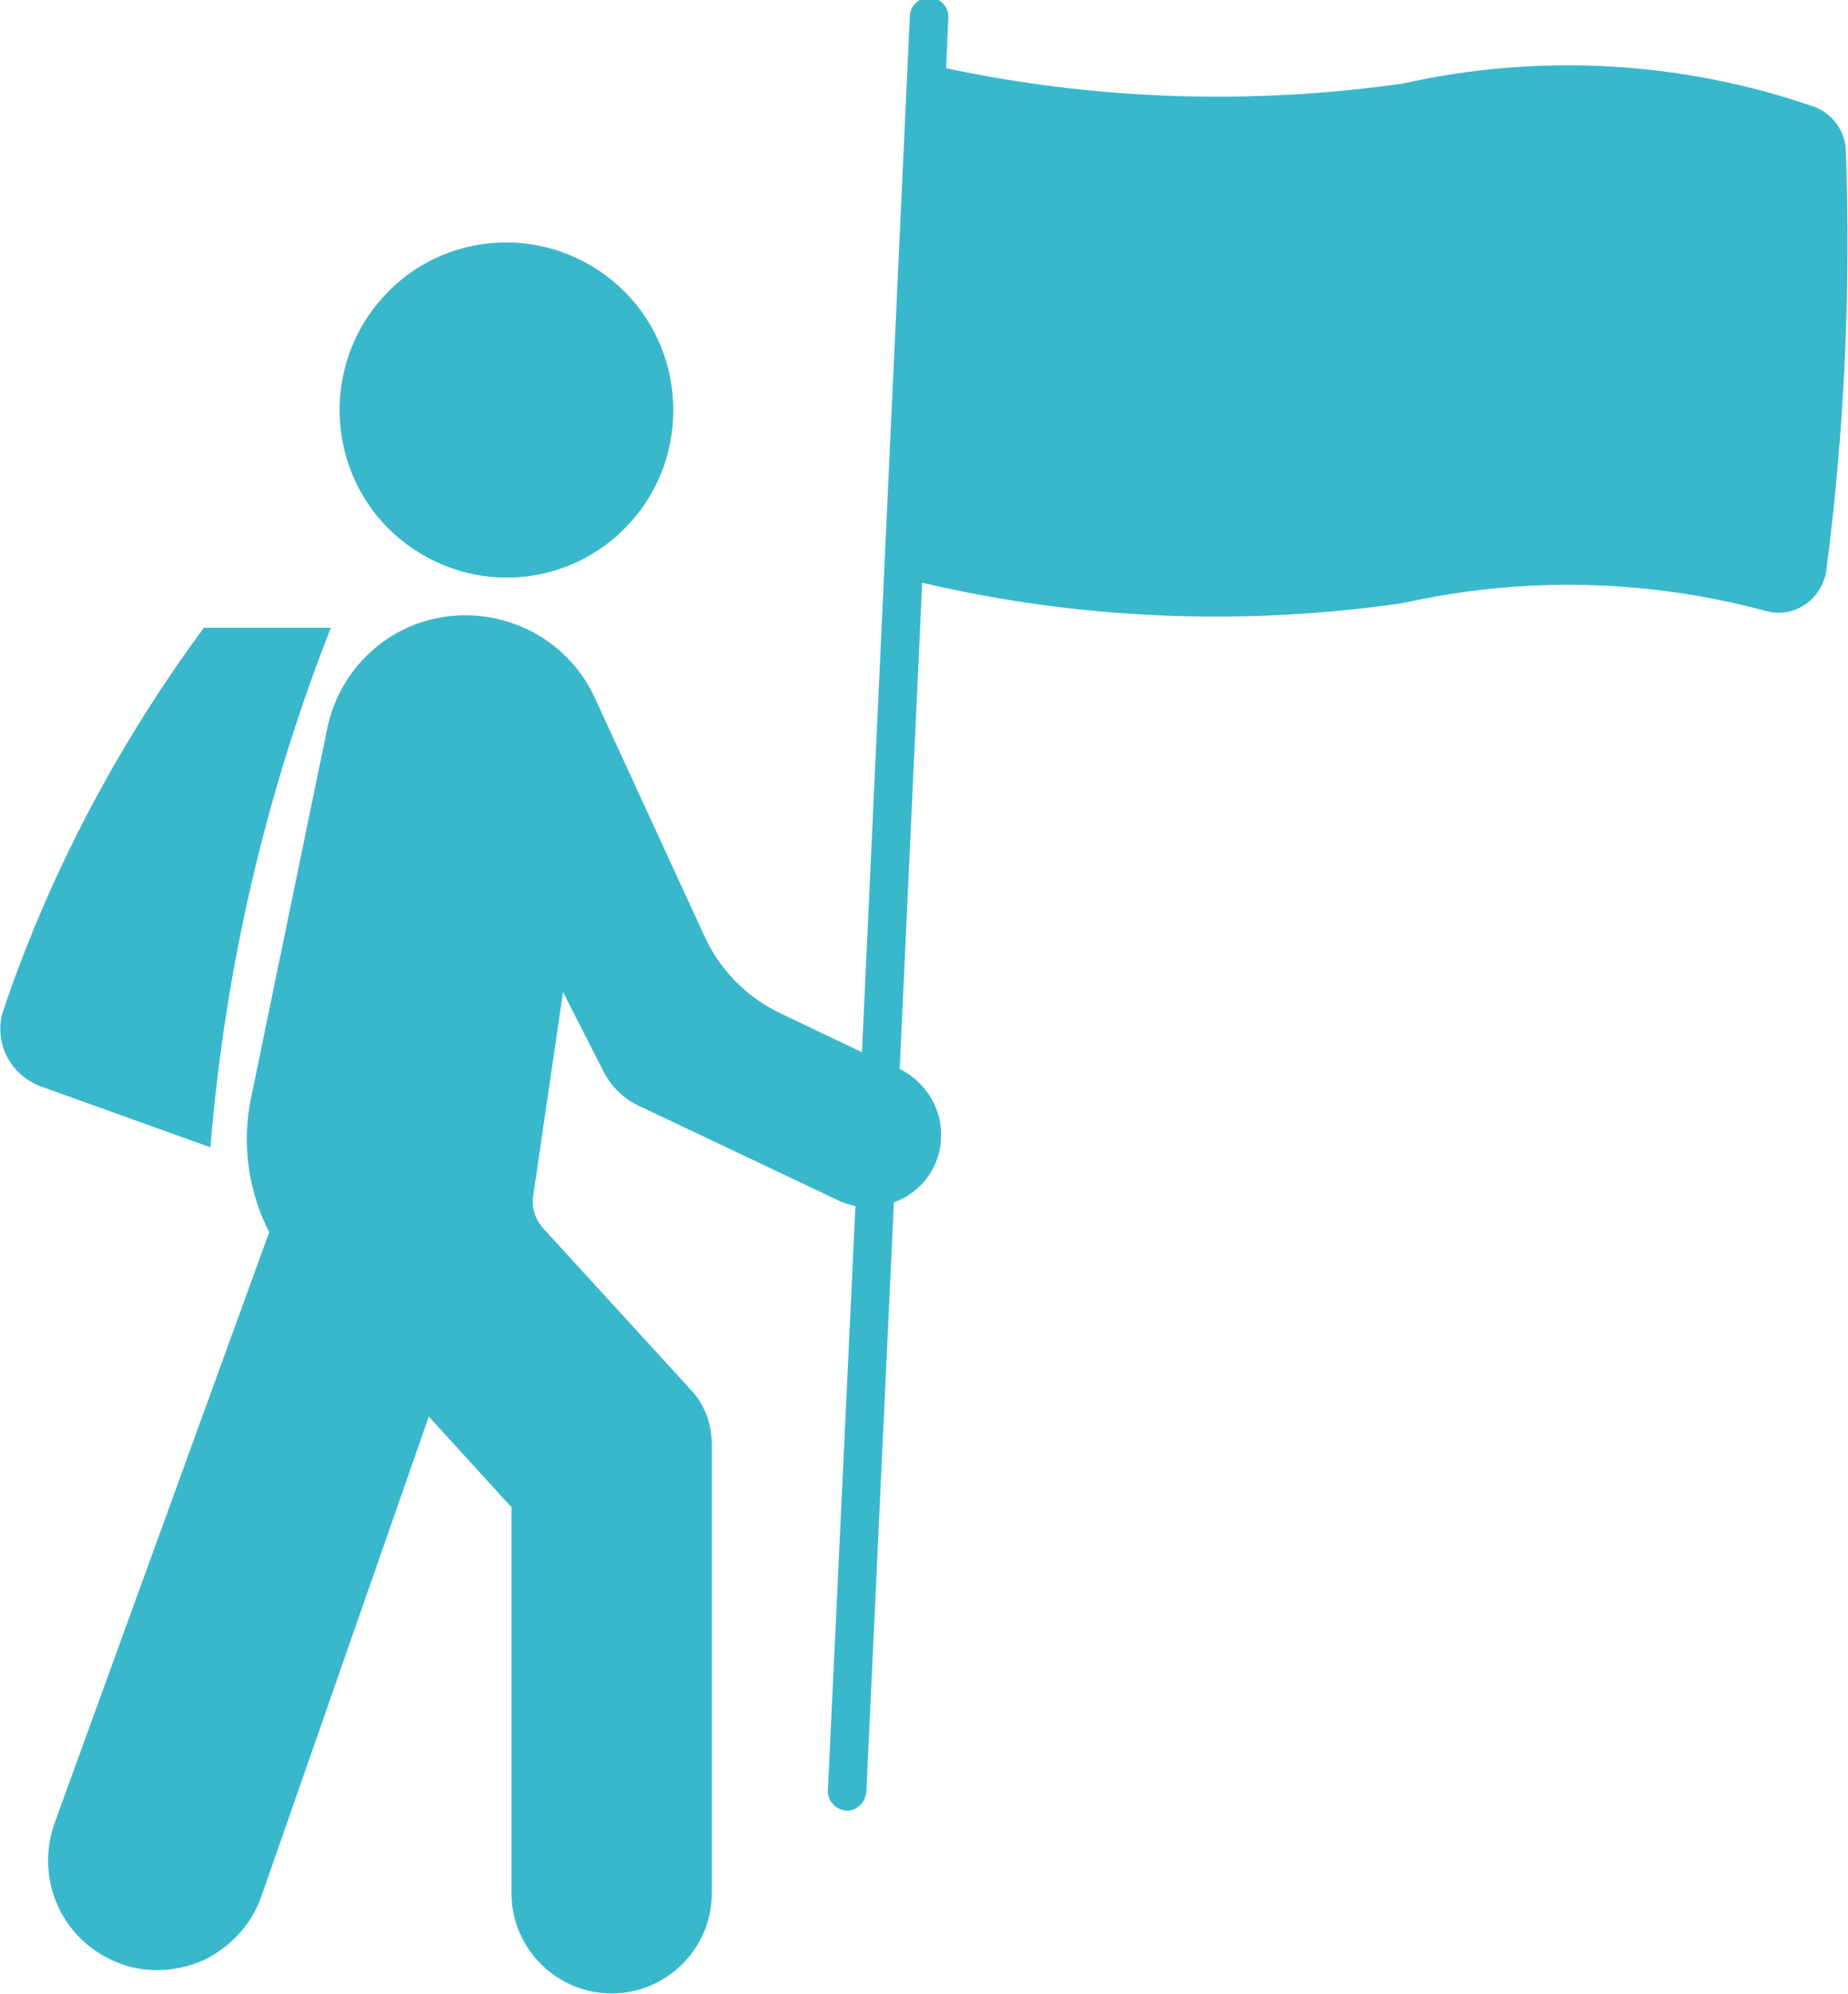
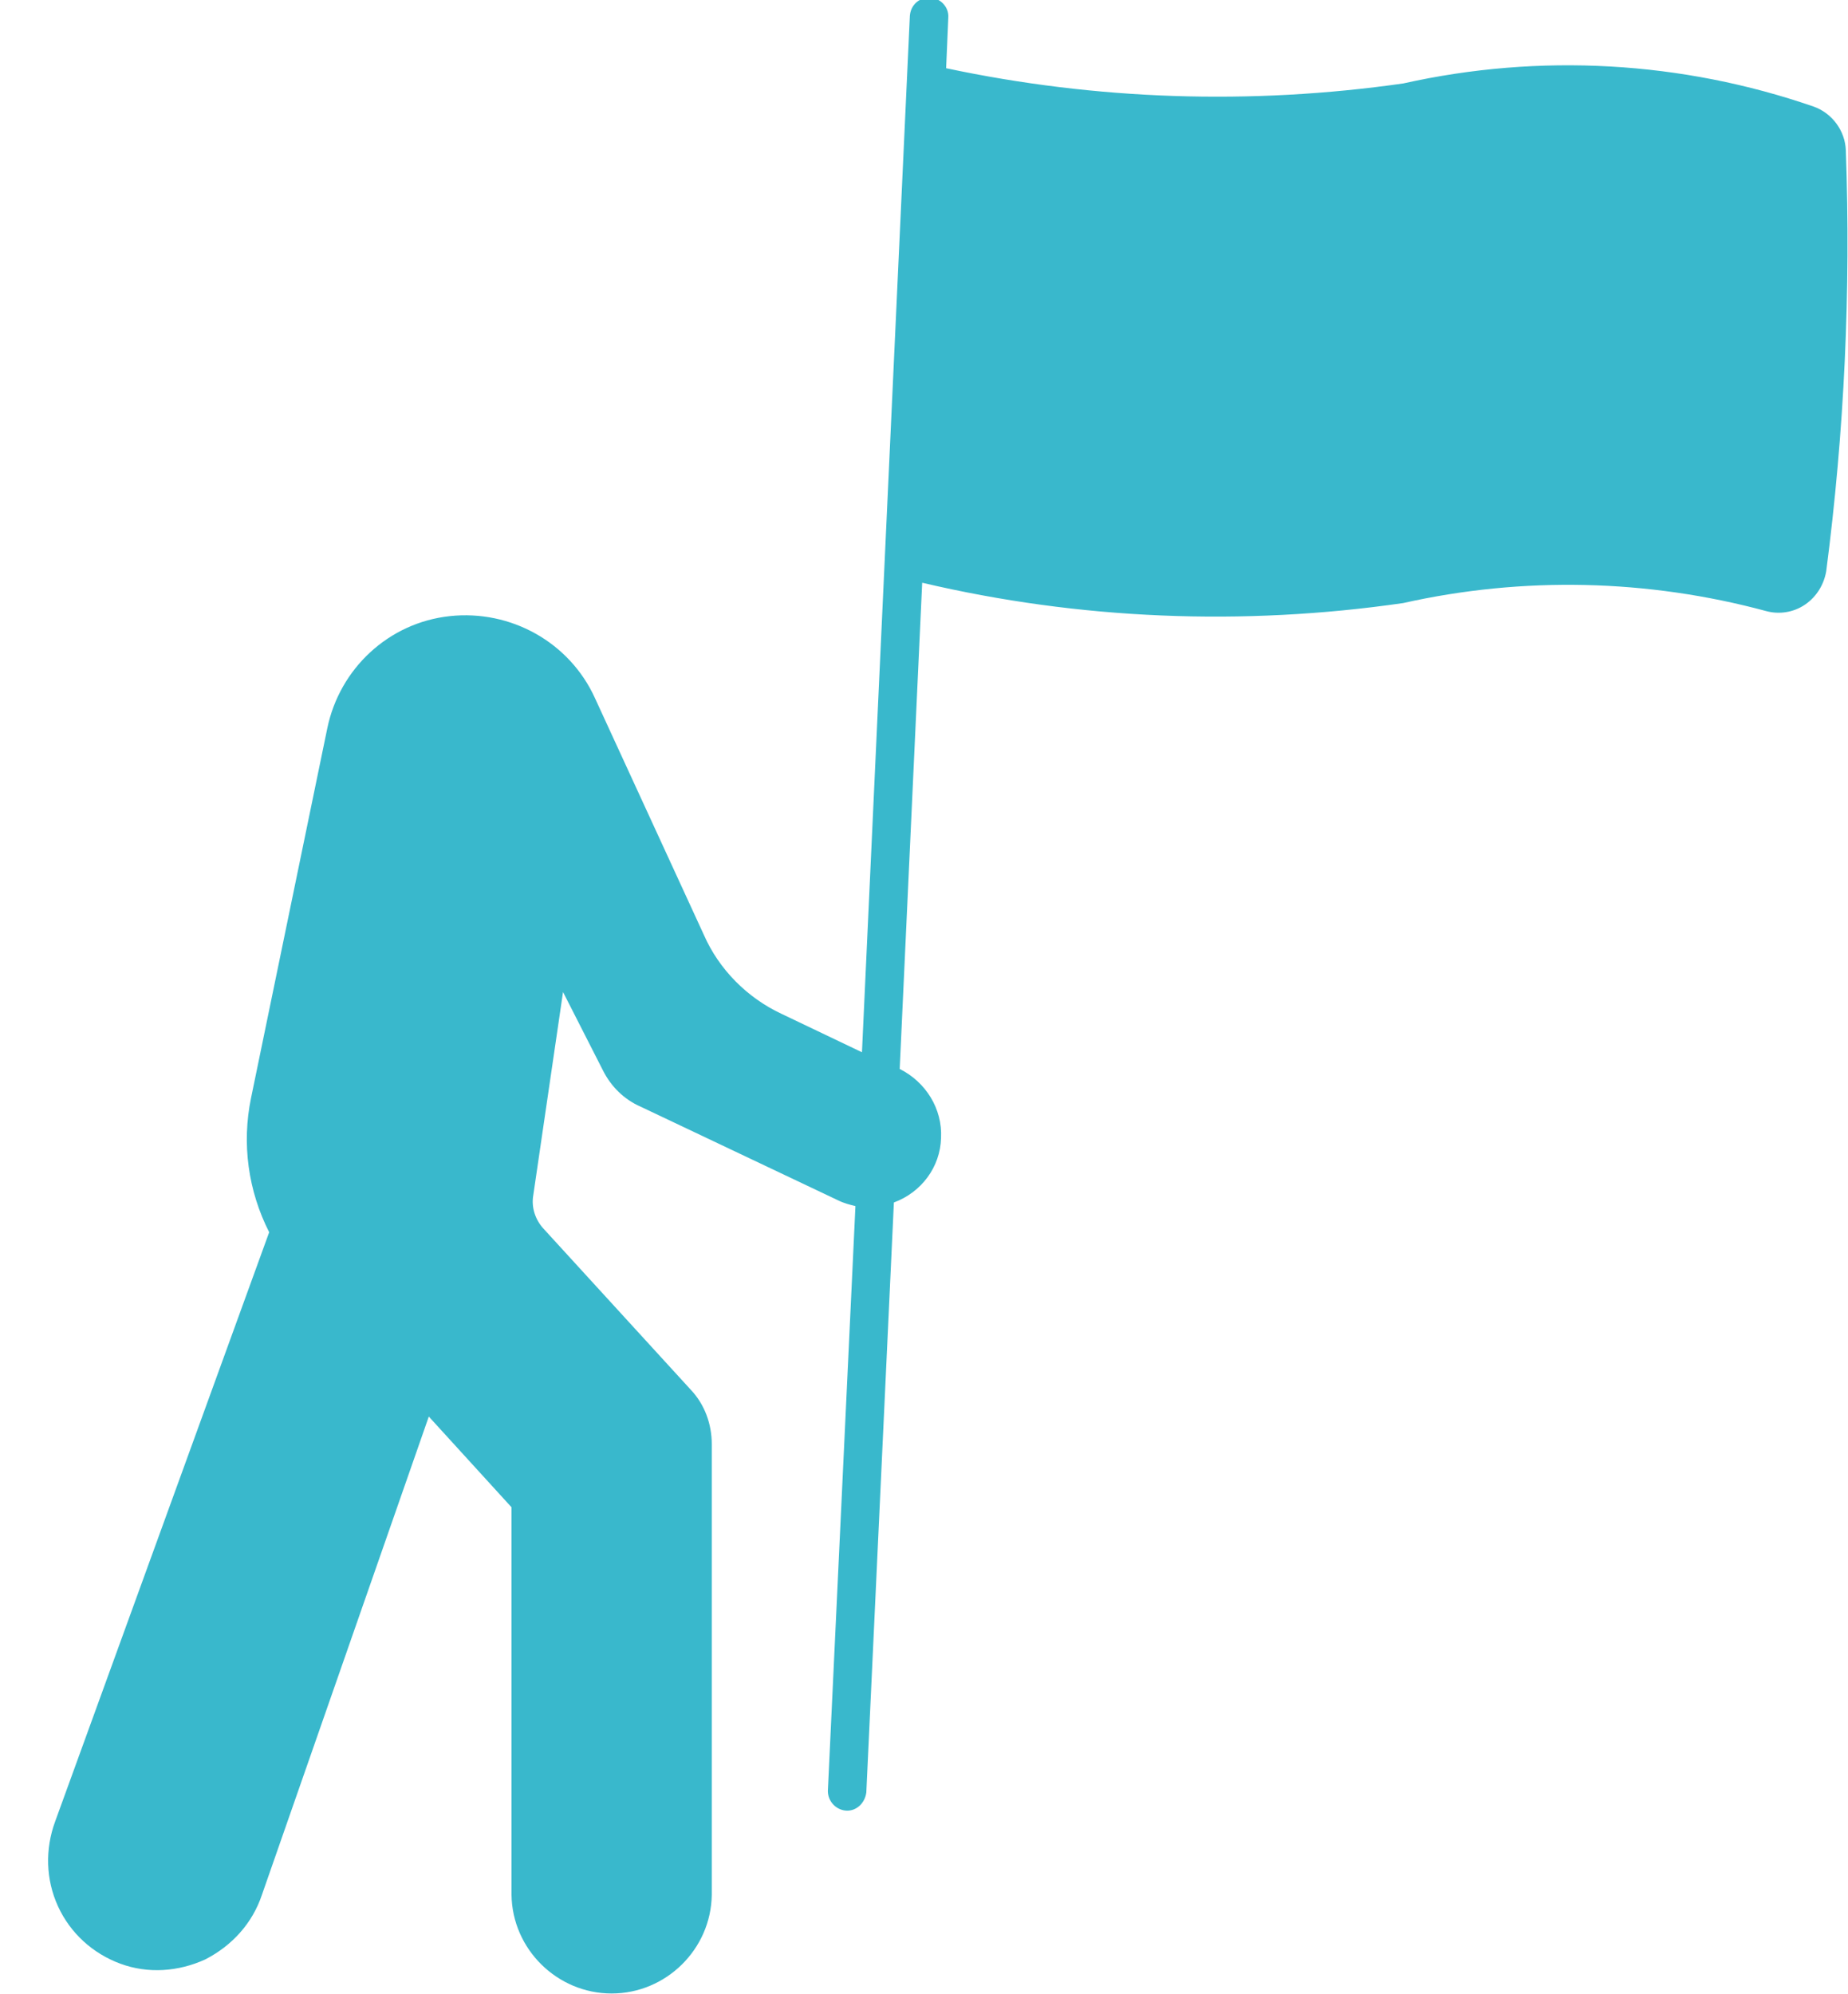
<svg xmlns="http://www.w3.org/2000/svg" version="1.1" id="Layer_1" x="0px" y="0px" viewBox="0 0 254.7 274.8" style="enable-background:new 0 0 254.7 274.8;" xml:space="preserve">
  <style type="text/css">
	.st0{fill:#39B8CC;}
</style>
  <g>
    <g>
-       <path class="st0" d="M92.8,56.5c0-6.1-2.4-12-6.7-16.3s-10.2-6.8-16.3-6.8c-6.1,0-12,2.4-16.3,6.8c-4.3,4.3-6.7,10.2-6.7,16.3    c0,6.1,2.4,12,6.7,16.3c4.3,4.3,10.2,6.8,16.3,6.8c6.1,0,12-2.4,16.3-6.8C90.4,68.5,92.8,62.7,92.8,56.5z" />
      <path class="st0" d="M36.1,261.1l23-65.9l11.4,12.5v53.4c0.1,7.5,6.3,13.6,13.8,13.6c7.5,0,13.7-6.1,13.8-13.6V199    c0-2.8-1-5.5-2.9-7.5l-20.3-22.2v0c-1.1-1.2-1.7-2.9-1.4-4.6l4.1-28l5.5,10.8h0c1.1,2.2,2.9,4,5.2,5l27.2,12.9v0    c0.8,0.4,1.6,0.6,2.4,0.8l-3.8,80.6c0,1.4,1.1,2.6,2.5,2.7c1.4,0.1,2.6-1,2.8-2.5l3.8-81.3l0,0c3.8-1.4,6.4-4.9,6.5-8.9    c0.2-4-2.1-7.7-5.7-9.5l3.1-67v0c21.7,5.1,44.2,6,66.3,2.8c16.5-3.7,33.7-3.3,50,1.1c1.8,0.5,3.8,0.2,5.4-0.9    c1.6-1.1,2.6-2.8,2.9-4.6c2.5-19.2,3.4-38.6,2.7-58c-0.1-2.7-1.9-5.1-4.4-6c-18.2-6.3-37.8-7.4-56.6-3.2c-21,3-42.3,2.3-63-2.1    l0.3-7c0.1-1.4-1.1-2.7-2.5-2.7c-1.5-0.1-2.7,1-2.8,2.5L118.8,145l-11.1-5.3h0c-4.7-2.2-8.6-6.1-10.7-10.9L82,96.2    C78.5,88.5,70.4,84,62,84.9c-8.4,0.9-15.2,7.2-16.9,15.5l-10.5,50.9v0c-1.3,6.3-0.4,12.8,2.5,18.5L7.6,251    c-1.4,3.8-1.3,8,0.4,11.7c1.7,3.7,4.8,6.5,8.6,7.9c3.8,1.4,8,1.1,11.7-0.6C32,268.1,34.8,265,36.1,261.1L36.1,261.1z" />
-       <path class="st0" d="M29,158.1c2-24.6,7.6-48.7,16.6-71.6H28.1c-11.8,16-21.2,33.7-27.6,52.6c-1.5,4.3,0.8,9,5.1,10.6L29,158.1z" />
    </g>
  </g>
</svg>